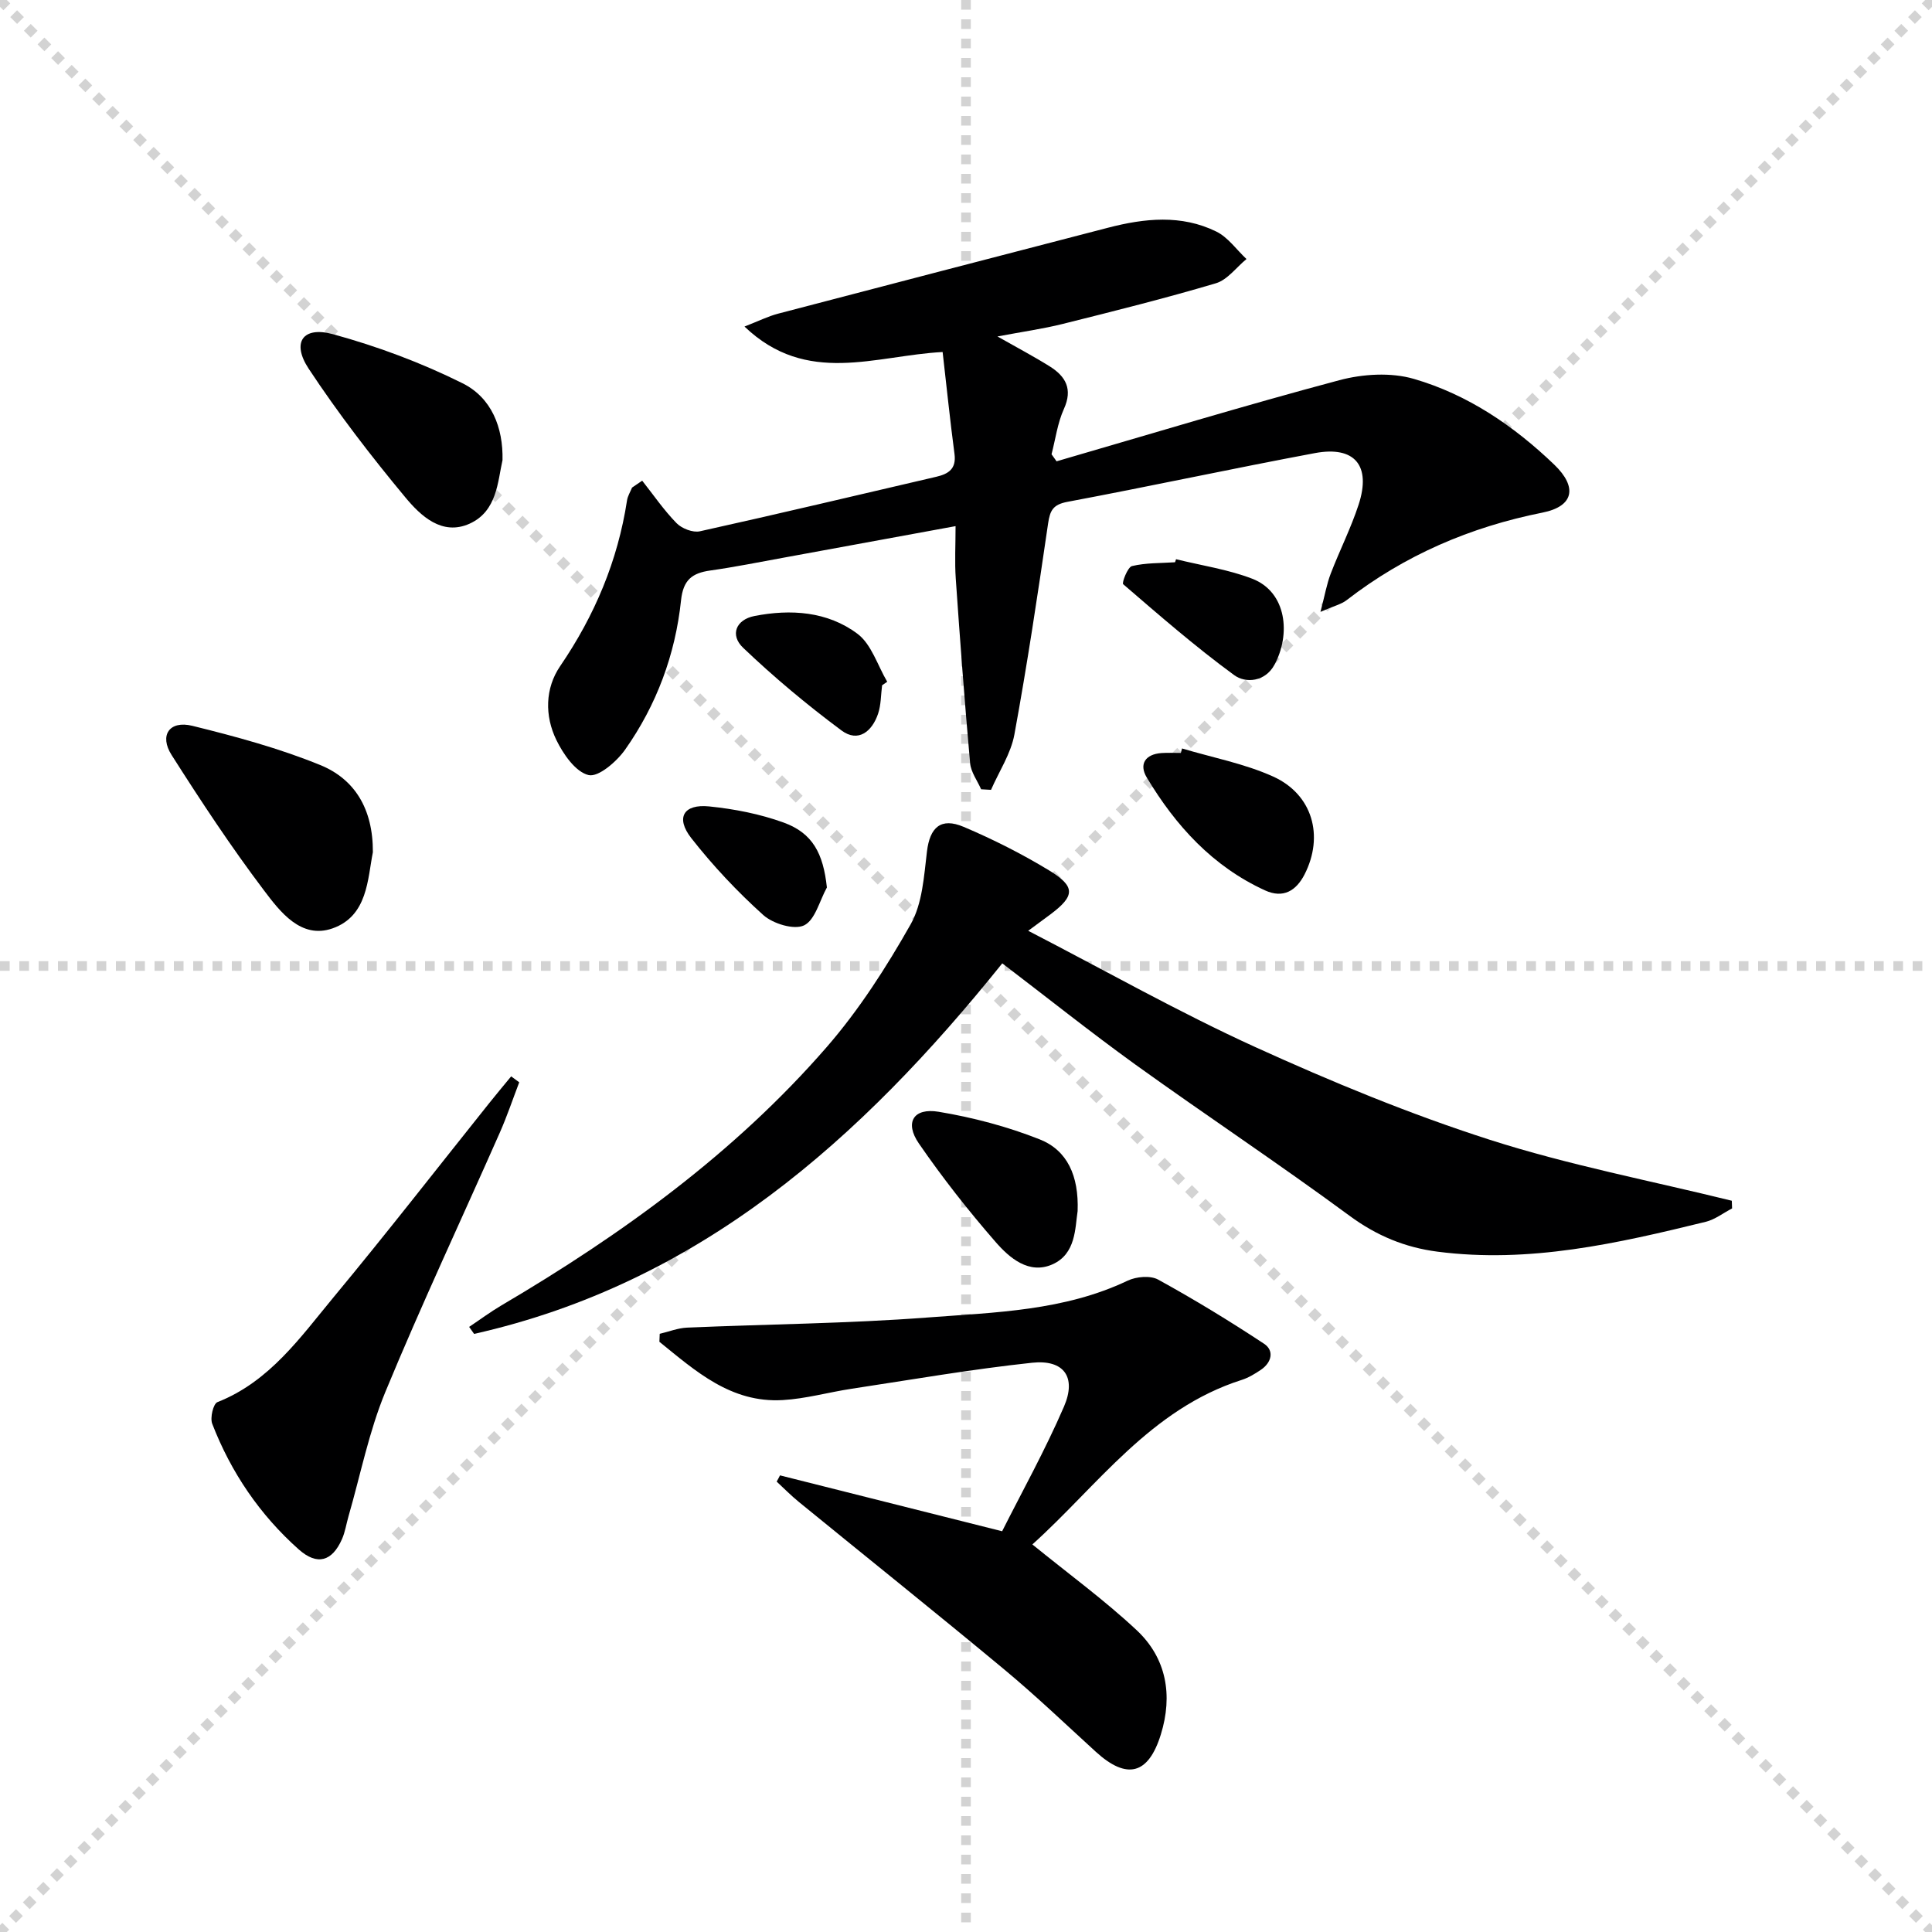
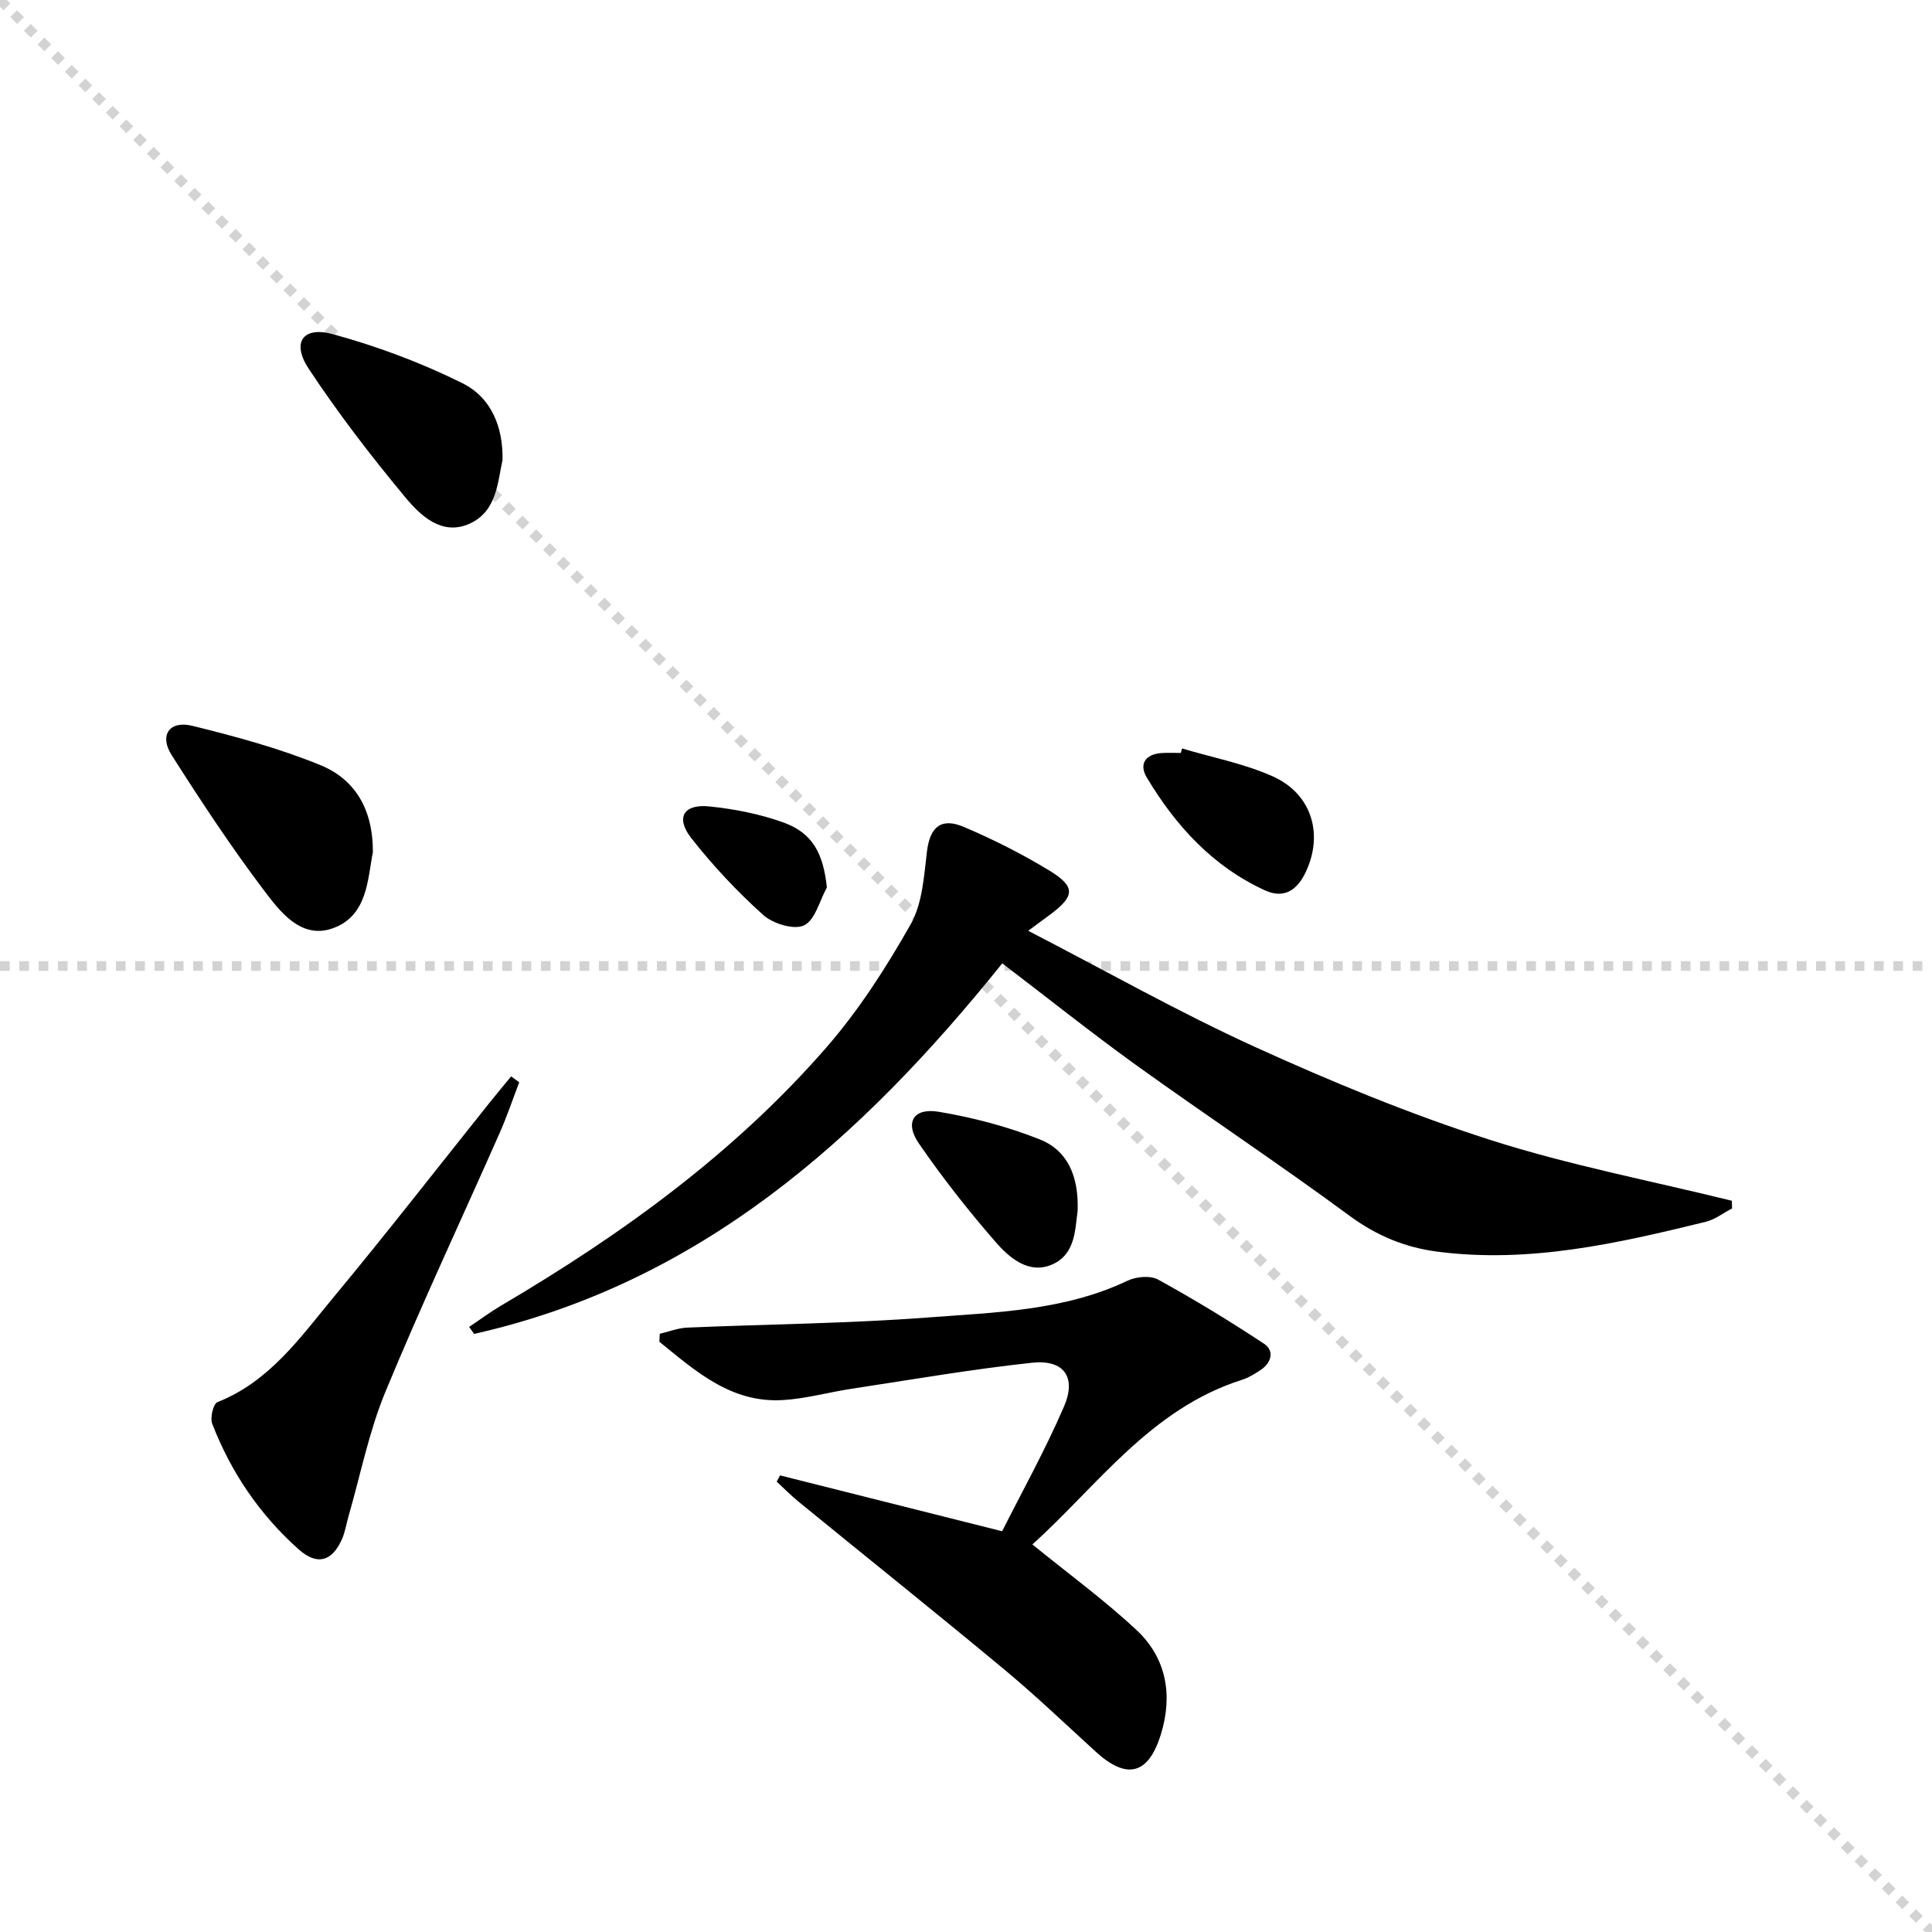
<svg xmlns="http://www.w3.org/2000/svg" enable-background="new 0 0 400 400" viewBox="0 0 400 400">
  <g stroke="lightgray" stroke-dasharray="1,1" stroke-width="1" transform="scale(2, 2)">
    <line x1="0" y1="0" x2="200" y2="200" />
-     <line x1="200" y1="0" x2="0" y2="200" />
-     <line x1="100" y1="0" x2="100" y2="200" />
    <line x1="0" y1="100" x2="200" y2="100" />
  </g>
  <g fill="#000001">
-     <path d="m132.96 99.52c2.34 2.96 4.49 6.11 7.12 8.8 1.09 1.11 3.37 2 4.82 1.68 16.35-3.62 32.64-7.5 48.95-11.29 2.53-.59 4.17-1.64 3.77-4.71-.91-6.88-1.62-13.78-2.46-21.12-13.95.73-28.11 7.08-41.02-5.27 2.89-1.13 4.87-2.12 6.96-2.67 22.76-5.97 45.53-11.88 68.3-17.79 7.55-1.96 15.18-2.77 22.42.79 2.43 1.19 4.18 3.75 6.25 5.69-2.1 1.72-3.94 4.31-6.34 5.02-10.47 3.11-21.08 5.76-31.68 8.41-4.12 1.03-8.36 1.62-13.54 2.6 4.14 2.35 7.56 4.15 10.83 6.2 3.3 2.07 4.8 4.69 2.93 8.81-1.32 2.91-1.74 6.24-2.56 9.38.35.49.69.97 1.04 1.46 19.49-5.66 38.92-11.56 58.53-16.79 4.87-1.3 10.68-1.66 15.43-.28 11.14 3.23 20.72 9.73 29.1 17.78 4.81 4.63 4.06 8.61-2.46 9.91-14.97 2.99-28.49 8.8-40.55 18.13-1.1.85-2.61 1.19-5.41 2.42.91-3.48 1.3-5.78 2.12-7.91 1.84-4.8 4.19-9.43 5.78-14.3 2.63-8.07-.8-12.2-9.05-10.66-17.11 3.2-34.13 6.88-51.24 10.09-2.96.56-3.6 1.75-4 4.46-2.13 14.6-4.32 29.2-6.98 43.71-.73 3.98-3.18 7.65-4.84 11.46-.68-.04-1.37-.08-2.05-.12-.79-1.8-2.11-3.55-2.28-5.41-1.14-12.72-2.09-25.47-2.97-38.21-.24-3.42-.04-6.87-.04-10.86-12.51 2.3-24.05 4.42-35.6 6.53-5.06.92-10.11 1.94-15.2 2.66-3.75.53-5.59 1.93-6.04 6.18-1.18 11.22-5.07 21.68-11.58 30.91-1.75 2.48-5.54 5.75-7.57 5.26-2.69-.65-5.23-4.32-6.66-7.26-2.44-5.01-2.35-10.7.79-15.3 7.15-10.49 11.92-21.78 13.84-34.31.14-.91.68-1.77 1.04-2.65.69-.47 1.4-.95 2.1-1.43z" />
    <path d="m207.51 199.45c-29.38 36.58-62.76 66.23-109.35 76.72-.34-.48-.69-.97-1.03-1.45 2.23-1.49 4.39-3.1 6.7-4.46 24.93-14.68 48.24-31.52 67.31-53.45 6.71-7.72 12.35-16.52 17.4-25.44 2.44-4.31 2.76-9.97 3.38-15.1.6-4.94 2.85-7.09 7.59-5.08 6.09 2.58 12.05 5.59 17.7 9.02 5.51 3.35 5.35 5.28.31 9.07-1.17.88-2.36 1.75-4.64 3.43 16.1 8.32 31.22 16.88 46.98 24.06 15.83 7.2 32.01 13.89 48.56 19.2 16.37 5.25 33.39 8.5 50.13 12.63.02.53.04 1.06.06 1.59-1.81.94-3.52 2.29-5.45 2.77-18.25 4.47-36.54 8.65-55.57 6.18-6.71-.87-12.58-3.3-18.17-7.42-14.58-10.74-29.69-20.77-44.39-31.34-9.29-6.71-18.26-13.87-27.52-20.93z" />
    <path d="m161.49 305.46c14.88 3.74 29.77 7.49 45.99 11.57 4.05-8.05 8.89-16.74 12.81-25.82 2.63-6.1-.02-9.77-6.6-9.07-12.51 1.34-24.94 3.5-37.39 5.39-4.76.72-9.47 2.07-14.25 2.34-10.72.63-18.04-6.01-25.53-12.07.02-.55.05-1.1.07-1.65 1.89-.44 3.76-1.2 5.67-1.28 16.62-.72 33.27-.84 49.84-2.1 13.98-1.06 28.23-1.37 41.36-7.62 1.79-.85 4.7-1.11 6.31-.23 7.49 4.12 14.81 8.58 21.94 13.29 2.15 1.42 1.58 3.88-.65 5.39-1.23.83-2.56 1.64-3.96 2.09-18.94 6.03-29.9 21.96-43.36 34.07 7.49 6.09 14.9 11.5 21.55 17.71 6.24 5.82 7.56 13.52 5.05 21.63-2.58 8.34-7.05 9.43-13.46 3.59-6.27-5.72-12.41-11.6-18.93-17.02-14.08-11.7-28.38-23.14-42.57-34.72-1.6-1.31-3.06-2.79-4.58-4.2.24-.41.47-.85.69-1.29z" />
    <path d="m107.5 224.08c-1.33 3.48-2.52 7.02-4.02 10.42-7.91 17.91-16.24 35.64-23.71 53.72-3.39 8.21-5.13 17.11-7.61 25.69-.46 1.59-.7 3.27-1.36 4.76-2.04 4.61-5.12 5.52-8.95 2.12-8.06-7.17-14.02-15.95-17.91-26.01-.48-1.23.21-4.14 1.07-4.48 10.83-4.27 17.19-13.45 24.14-21.83 10.93-13.17 21.44-26.7 32.13-40.07 1.49-1.87 3.03-3.7 4.55-5.55.56.41 1.11.82 1.67 1.23z" />
    <path d="m77.2 176.44c-1.1 5.49-1.04 13.22-8.38 15.78-6.5 2.26-10.83-3.45-14.2-7.92-6.8-9-13.03-18.45-19.09-27.98-2.6-4.08-.45-7.21 4.28-6.05 8.97 2.21 17.98 4.65 26.51 8.13 7.06 2.89 10.92 8.99 10.88 18.04z" />
    <path d="m104.04 95.27c-1 4.37-1.1 10.57-6.81 13.15-5.72 2.58-10.14-1.63-13.32-5.46-7.09-8.53-13.89-17.37-20-26.62-3.59-5.44-1.22-8.86 5.02-7.15 9.18 2.51 18.27 5.9 26.79 10.14 6.06 3 8.47 9.18 8.32 15.94z" />
    <path d="m223.11 250.74c-.54 3.51-.33 8.88-5.23 11.04-4.83 2.13-8.86-1.31-11.76-4.65-5.65-6.49-11-13.3-15.88-20.39-2.99-4.34-1.13-7.43 4.1-6.56 7.1 1.18 14.22 3.06 20.91 5.71 5.72 2.26 8.13 7.54 7.86 14.85z" />
    <path d="m244.73 154.96c6.31 1.89 12.91 3.13 18.85 5.81 8.17 3.69 10.58 12.3 6.52 20.26-1.73 3.38-4.41 5.05-8.2 3.31-10.83-4.96-18.48-13.37-24.47-23.36-1.65-2.74-.34-4.83 3.05-5.07 1.33-.09 2.66-.02 4-.02.08-.31.16-.62.25-.93z" />
-     <path d="m243.49 115.78c5.26 1.3 10.72 2.1 15.75 4.03 7.22 2.77 8.02 11.6 4.6 17.86-1.9 3.48-5.92 3.86-8.31 2.11-7.99-5.84-15.48-12.36-22.99-18.83-.31-.26.92-3.53 1.82-3.75 2.87-.69 5.93-.59 8.92-.79.06-.2.13-.42.21-.63z" />
-     <path d="m182.63 141.88c-.26 1.97-.21 4.04-.83 5.88-1.24 3.69-4.12 6.04-7.57 3.48-7.11-5.29-13.96-11-20.37-17.12-2.79-2.66-1.48-5.83 2.33-6.58 7.51-1.47 15.13-.97 21.34 3.68 2.9 2.17 4.16 6.55 6.16 9.93-.35.25-.71.49-1.06.73z" />
    <path d="m171.2 183.74c-1.52 2.74-2.43 6.74-4.73 7.85-2.07.99-6.43-.34-8.44-2.14-5.39-4.85-10.43-10.21-14.91-15.93-3.3-4.22-1.6-7.1 3.71-6.56 5.21.53 10.5 1.56 15.41 3.34 6.05 2.2 8.2 6.42 8.96 13.44z" />
  </g>
</svg>